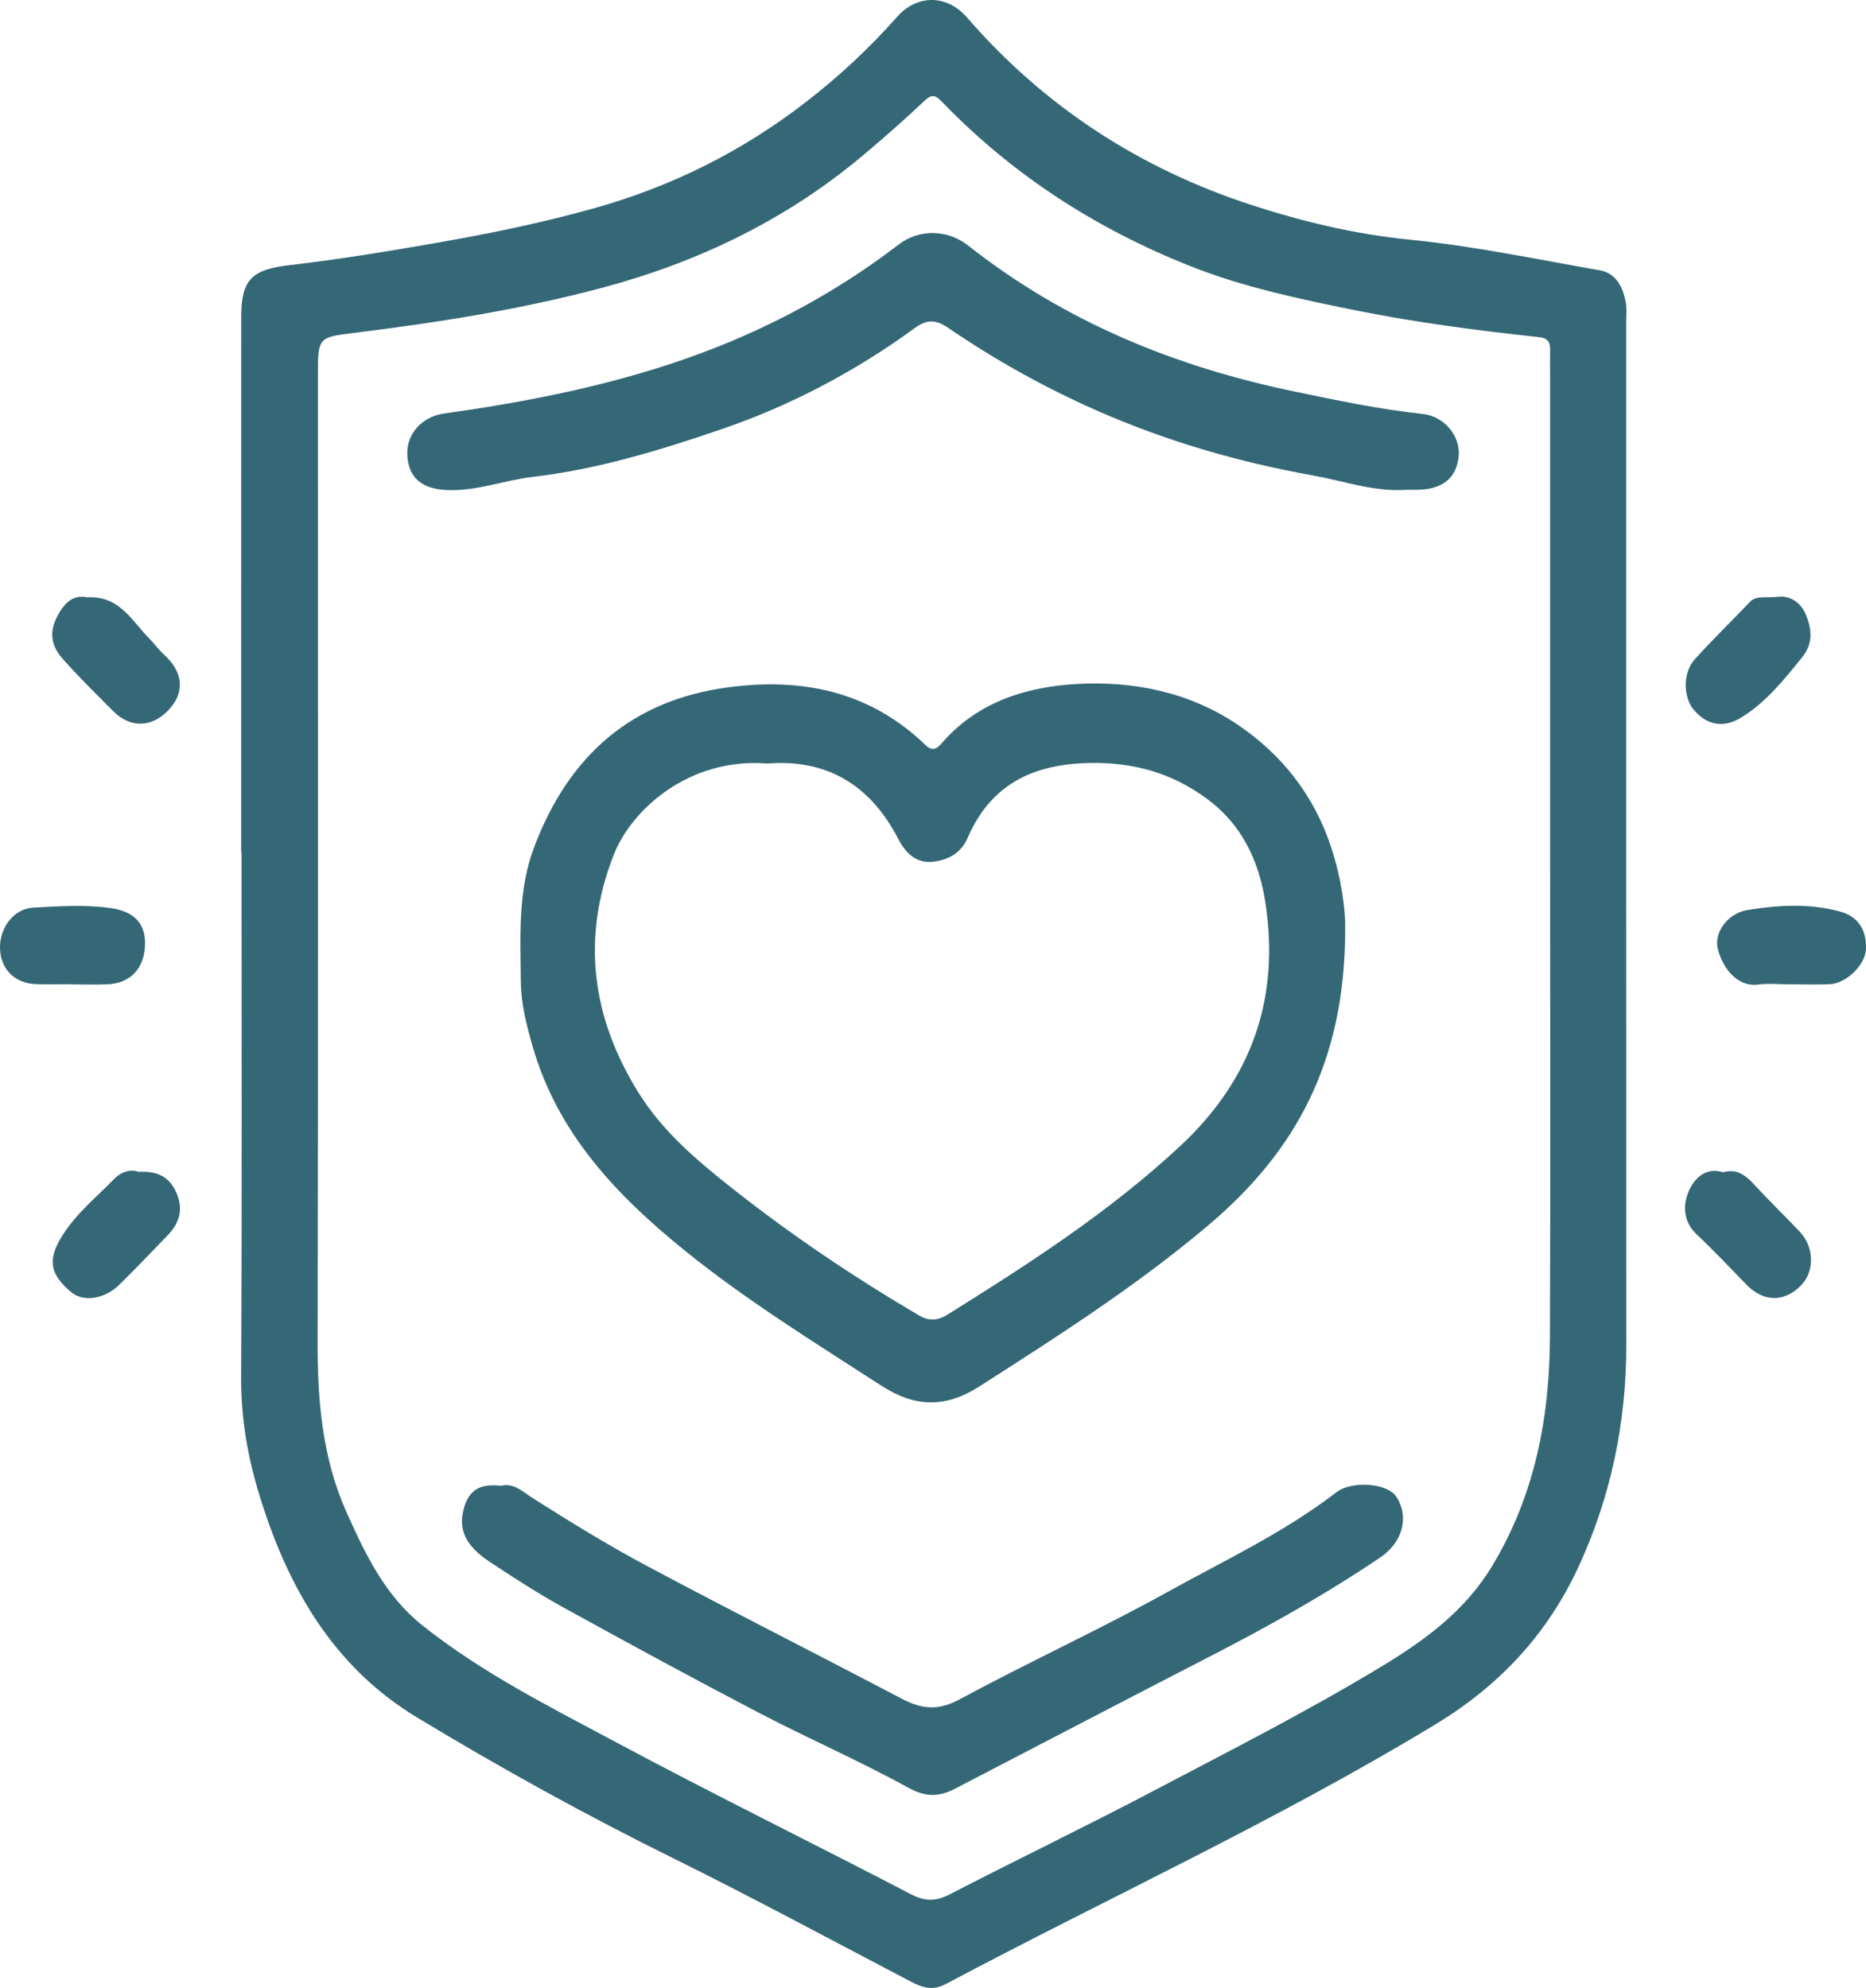
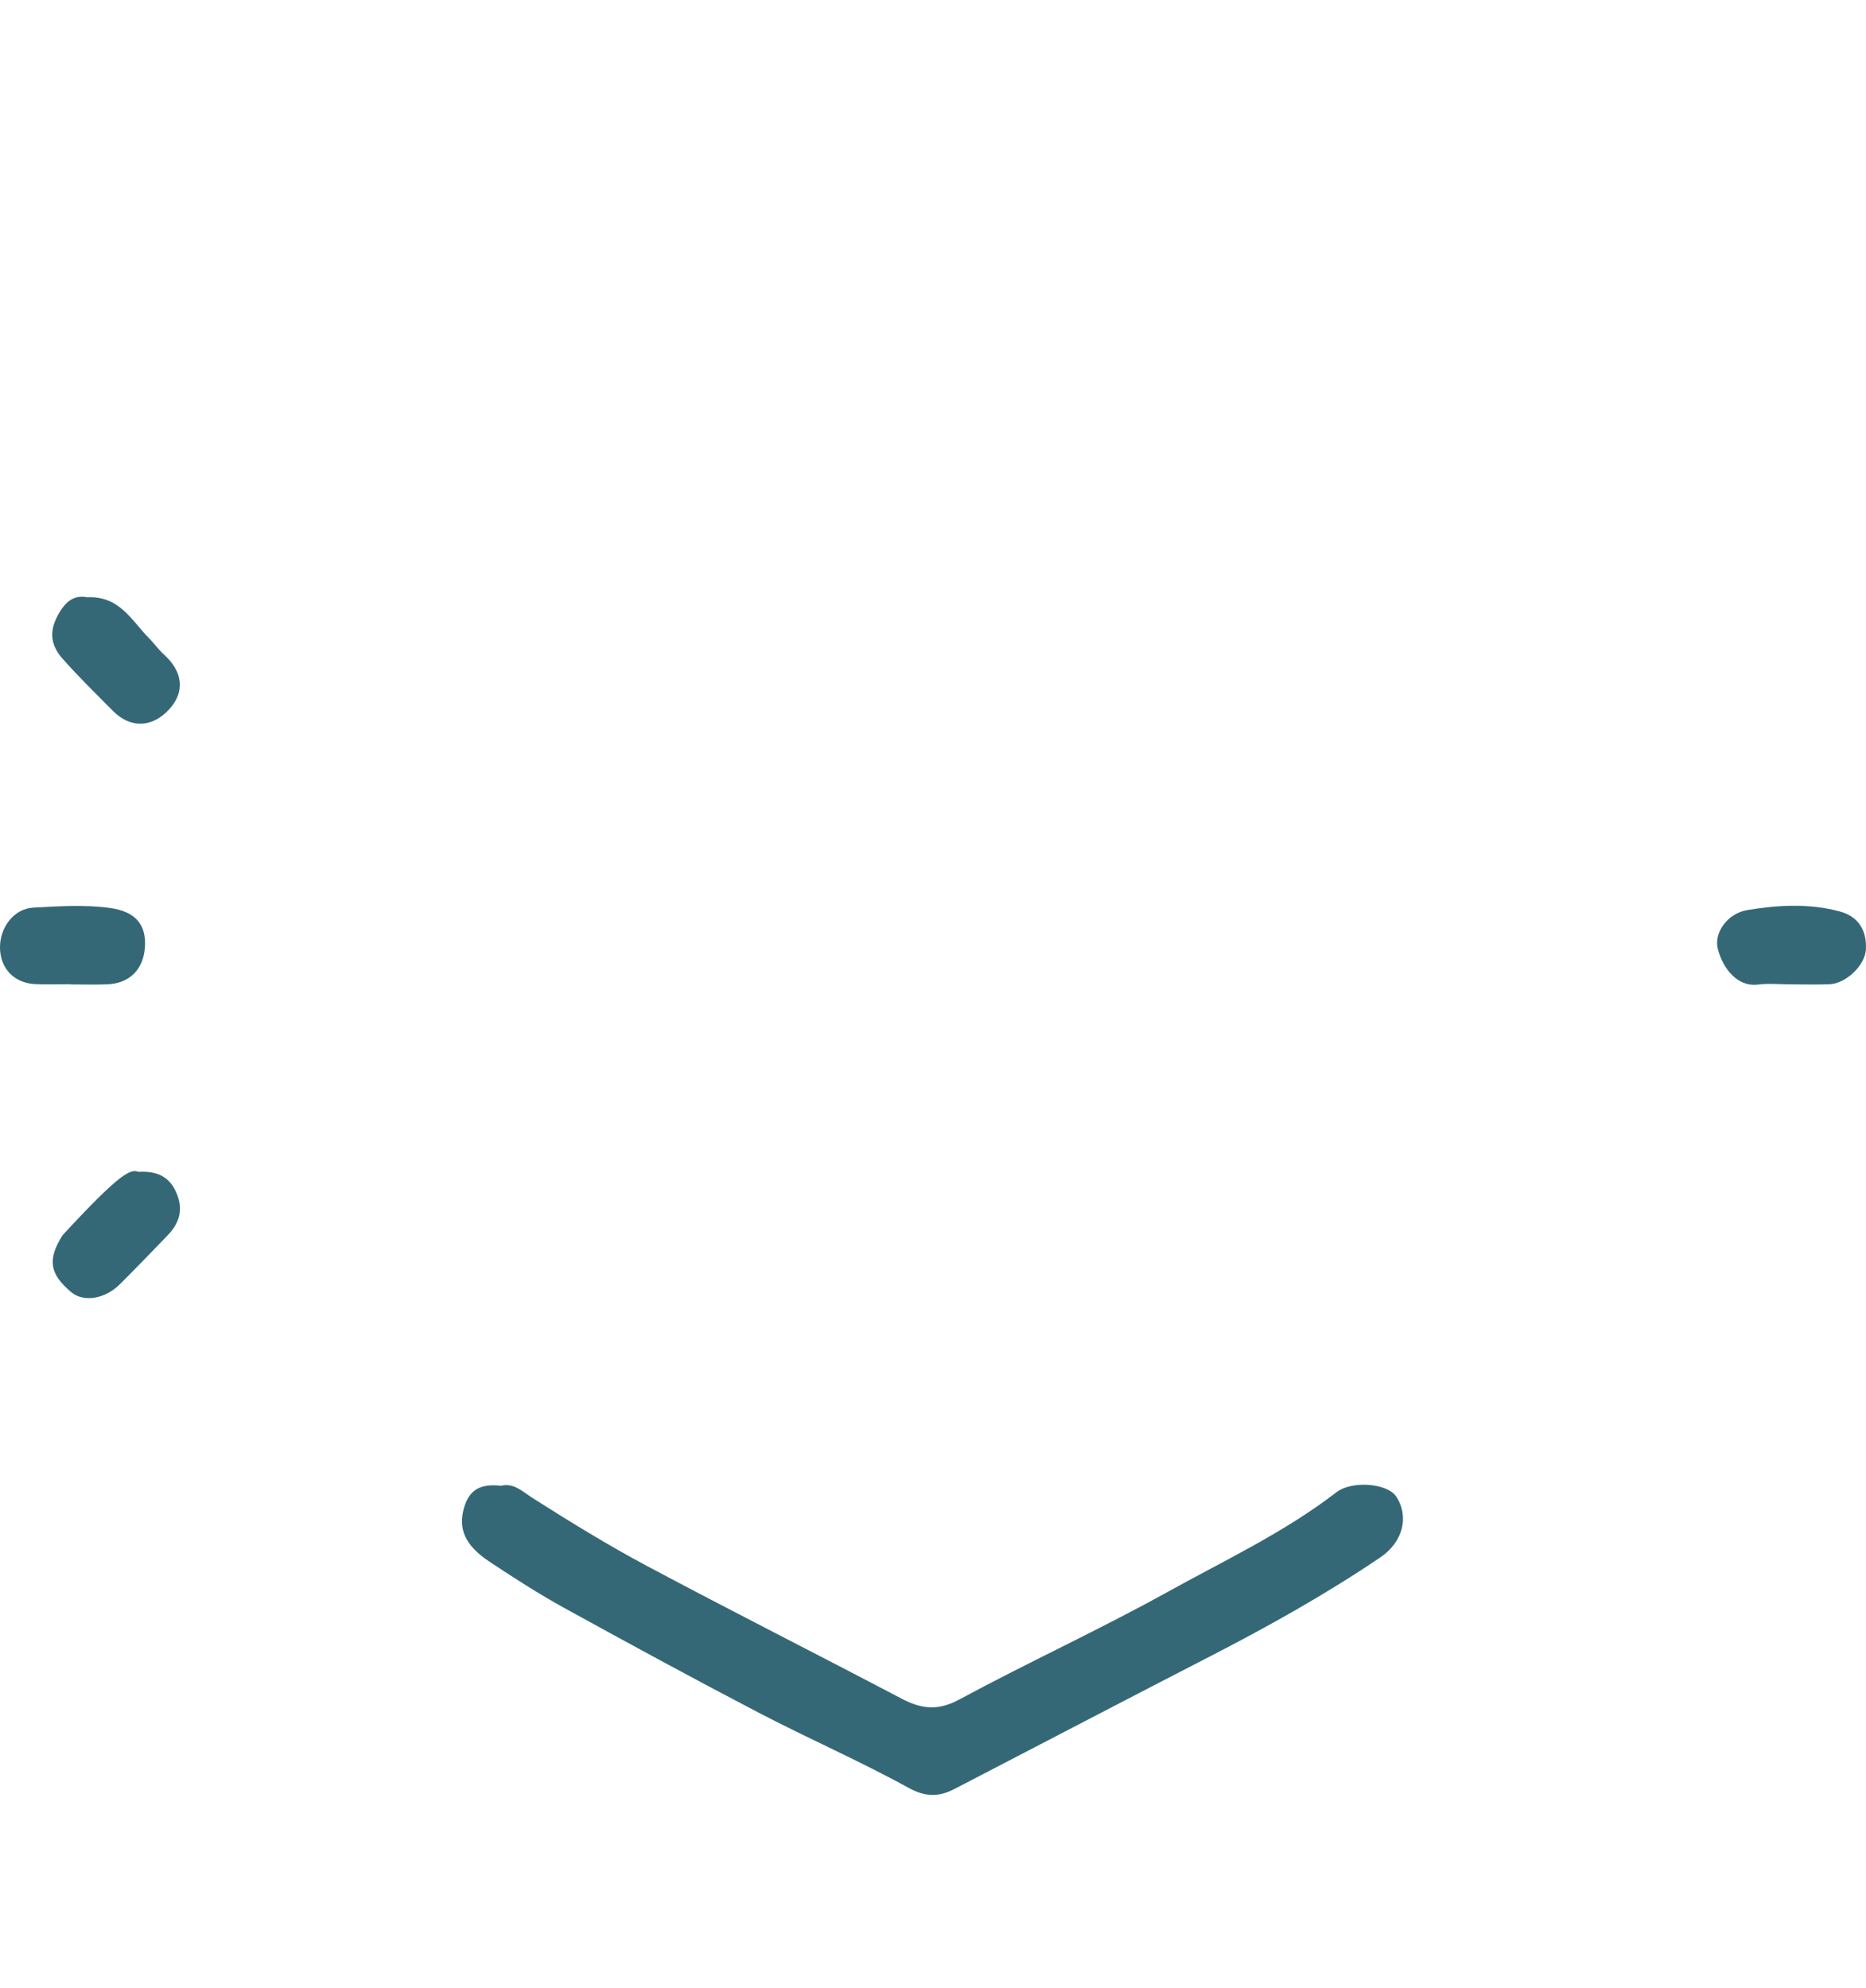
<svg xmlns="http://www.w3.org/2000/svg" width="61" height="65" viewBox="0 0 61 65" fill="none">
-   <path d="M7.885 27.875C7.885 22.033 7.884 16.19 7.886 10.348C7.886 9.125 8.252 8.81 9.468 8.669C11.082 8.482 12.688 8.217 14.29 7.937C16.024 7.634 17.744 7.282 19.447 6.802C21.979 6.089 24.267 4.946 26.355 3.329C27.438 2.491 28.434 1.562 29.338 0.538C29.931 -0.133 30.908 -0.239 31.619 0.58C34.163 3.513 37.307 5.53 40.909 6.702C42.569 7.242 44.3 7.661 46.078 7.836C48.162 8.041 50.225 8.476 52.292 8.837C52.821 8.929 53.049 9.372 53.144 9.87C53.185 10.083 53.16 10.309 53.16 10.529C53.161 21.676 53.157 32.823 53.164 43.971C53.166 46.519 52.659 48.95 51.594 51.246C50.573 53.447 49.009 55.116 46.941 56.372C41.754 59.52 36.253 62.037 30.913 64.875C30.498 65.095 30.163 64.995 29.796 64.803C27.218 63.456 24.658 62.071 22.053 60.782C19.178 59.361 16.373 57.815 13.627 56.152C10.87 54.484 9.385 51.862 8.465 48.837C8.09 47.605 7.876 46.348 7.883 45.036C7.913 39.316 7.896 33.596 7.896 27.875C7.892 27.875 7.889 27.875 7.885 27.875ZM50.673 28.105C50.673 22.85 50.673 17.595 50.673 12.34C50.673 12.046 50.666 11.753 50.675 11.46C50.684 11.201 50.608 11.057 50.325 11.026C48.307 10.807 46.295 10.547 44.303 10.145C42.469 9.774 40.638 9.389 38.887 8.692C35.832 7.475 33.109 5.728 30.798 3.334C30.593 3.121 30.476 3.057 30.229 3.29C29.572 3.908 28.896 4.506 28.206 5.085C25.682 7.203 22.794 8.584 19.654 9.418C17.004 10.122 14.302 10.548 11.585 10.883C10.392 11.031 10.392 11.034 10.392 12.291C10.392 22.826 10.403 33.361 10.383 43.896C10.379 45.813 10.539 47.681 11.327 49.444C11.941 50.816 12.589 52.169 13.79 53.13C15.718 54.673 17.908 55.773 20.058 56.924C23.273 58.645 26.546 60.252 29.78 61.936C30.238 62.175 30.591 62.175 31.041 61.942C33.26 60.796 35.51 59.713 37.72 58.55C40.218 57.235 42.735 55.959 45.157 54.492C46.586 53.626 47.895 52.675 48.788 51.189C50.169 48.892 50.657 46.367 50.667 43.724C50.688 38.518 50.673 33.312 50.673 28.105Z" fill="#356877" />
-   <path d="M4.526 38.316C5.142 38.282 5.544 38.473 5.773 39.016C6.003 39.56 5.859 39.999 5.48 40.392C4.961 40.931 4.443 41.47 3.913 41.996C3.423 42.481 2.727 42.584 2.33 42.251C1.613 41.65 1.548 41.179 2.044 40.39C2.5 39.665 3.161 39.139 3.742 38.538C3.954 38.318 4.271 38.218 4.526 38.316Z" fill="#356877" />
+   <path d="M4.526 38.316C5.142 38.282 5.544 38.473 5.773 39.016C6.003 39.56 5.859 39.999 5.48 40.392C4.961 40.931 4.443 41.47 3.913 41.996C3.423 42.481 2.727 42.584 2.33 42.251C1.613 41.65 1.548 41.179 2.044 40.39C3.954 38.318 4.271 38.218 4.526 38.316Z" fill="#356877" />
  <path d="M2.85 19.529C3.916 19.477 4.309 20.303 4.872 20.868C5.04 21.037 5.179 21.238 5.355 21.397C5.982 21.962 6.053 22.618 5.535 23.188C4.981 23.797 4.269 23.825 3.695 23.247C3.135 22.683 2.564 22.126 2.038 21.529C1.713 21.161 1.591 20.733 1.841 20.217C2.081 19.721 2.38 19.433 2.85 19.529Z" fill="#356877" />
-   <path d="M58.129 19.513C58.42 19.467 58.84 19.625 59.031 20.09C59.22 20.549 59.29 21.026 58.912 21.493C58.309 22.236 57.717 22.985 56.892 23.478C56.338 23.808 55.805 23.714 55.378 23.218C55.015 22.796 55.01 21.996 55.399 21.562C55.977 20.917 56.602 20.316 57.198 19.688C57.416 19.458 57.681 19.559 58.129 19.513Z" fill="#356877" />
  <path d="M2.289 32.18C1.909 32.18 1.528 32.195 1.148 32.177C0.466 32.144 0.013 31.672 0 31.003C-0.013 30.328 0.453 29.71 1.089 29.677C1.918 29.632 2.763 29.576 3.581 29.686C4.441 29.8 4.797 30.244 4.735 31.002C4.678 31.694 4.24 32.157 3.501 32.185C3.098 32.2 2.693 32.187 2.289 32.187C2.289 32.185 2.289 32.182 2.289 32.18Z" fill="#356877" />
  <path d="M58.53 32.185C58.173 32.185 57.811 32.148 57.459 32.193C56.822 32.275 56.325 31.697 56.155 31.023C56.023 30.501 56.468 29.862 57.131 29.754C58.126 29.592 59.142 29.532 60.14 29.801C60.754 29.966 61.026 30.423 60.998 31.036C60.974 31.569 60.335 32.161 59.816 32.181C59.388 32.199 58.959 32.185 58.53 32.185Z" fill="#356877" />
-   <path d="M56.331 38.331C56.759 38.206 57.049 38.41 57.328 38.713C57.817 39.246 58.337 39.749 58.834 40.273C59.311 40.775 59.323 41.576 58.874 42.031C58.323 42.589 57.654 42.578 57.094 42.006C56.555 41.455 56.028 40.89 55.467 40.364C55.025 39.951 55.011 39.411 55.197 38.967C55.373 38.551 55.746 38.144 56.331 38.331Z" fill="#356877" />
-   <path d="M43.975 30.373C43.975 34.73 42.344 37.656 39.516 40.049C37.162 42.041 34.595 43.681 32.02 45.33C30.899 46.047 29.909 46.018 28.811 45.307C26.637 43.9 24.43 42.54 22.41 40.909C20.192 39.118 18.23 37.084 17.406 34.195C17.212 33.516 17.033 32.828 17.026 32.094C17.013 30.601 16.922 29.118 17.47 27.676C18.607 24.683 20.669 22.893 23.799 22.474C26.214 22.151 28.432 22.596 30.267 24.372C30.539 24.635 30.712 24.382 30.838 24.241C32.017 22.916 33.61 22.452 35.223 22.363C37.059 22.263 38.896 22.632 40.478 23.707C41.902 24.674 42.944 25.991 43.504 27.669C43.857 28.724 43.992 29.812 43.975 30.373ZM25.09 24.966C22.513 24.759 20.637 26.482 20.062 27.952C18.997 30.677 19.346 33.273 20.87 35.723C21.654 36.984 22.758 37.922 23.9 38.826C25.853 40.373 27.909 41.756 30.049 43.014C30.376 43.206 30.669 43.175 30.969 42.987C33.629 41.327 36.259 39.633 38.58 37.473C40.909 35.304 41.852 32.652 41.364 29.5C41.157 28.169 40.616 26.978 39.467 26.127C38.295 25.259 37.037 24.919 35.607 24.948C33.791 24.984 32.397 25.626 31.63 27.401C31.411 27.908 30.968 28.135 30.469 28.179C29.944 28.226 29.603 27.891 29.367 27.435C28.45 25.661 27.026 24.811 25.09 24.966Z" fill="#356877" />
-   <path d="M45.952 16.016C44.91 16.085 43.924 15.726 42.92 15.546C40.485 15.109 38.114 14.422 35.828 13.412C34.138 12.665 32.54 11.772 31.017 10.734C30.599 10.449 30.314 10.428 29.906 10.725C27.96 12.146 25.84 13.263 23.586 14.034C21.583 14.719 19.547 15.343 17.424 15.592C16.48 15.702 15.573 16.068 14.597 16.023C13.78 15.985 13.338 15.612 13.315 14.85C13.295 14.161 13.814 13.618 14.521 13.52C16.994 13.174 19.442 12.704 21.826 11.929C24.554 11.042 27.083 9.755 29.379 7.994C30.051 7.478 30.98 7.501 31.648 8.028C34.816 10.527 38.416 11.991 42.31 12.8C43.703 13.089 45.09 13.383 46.506 13.535C47.227 13.612 47.741 14.269 47.685 14.902C47.621 15.632 47.151 16.012 46.31 16.015C46.191 16.015 46.071 16.015 45.952 16.016Z" fill="#356877" />
  <path d="M16.376 48.58C16.803 48.477 17.081 48.772 17.428 48.992C18.646 49.765 19.879 50.525 21.15 51.203C23.913 52.676 26.709 54.087 29.48 55.544C30.12 55.88 30.661 55.945 31.353 55.572C33.608 54.354 35.941 53.287 38.182 52.045C40.043 51.013 41.981 50.108 43.687 48.793C44.196 48.401 45.351 48.499 45.638 48.926C46.074 49.577 45.868 50.418 45.125 50.921C43.338 52.13 41.462 53.179 39.548 54.163C36.762 55.597 33.986 57.051 31.204 58.493C30.699 58.755 30.262 58.766 29.699 58.456C28.105 57.578 26.434 56.851 24.821 56.01C22.682 54.894 20.561 53.741 18.447 52.576C17.611 52.115 16.803 51.595 16.006 51.066C15.178 50.517 14.981 49.975 15.166 49.312C15.351 48.646 15.78 48.516 16.376 48.58Z" fill="#356877" />
</svg>